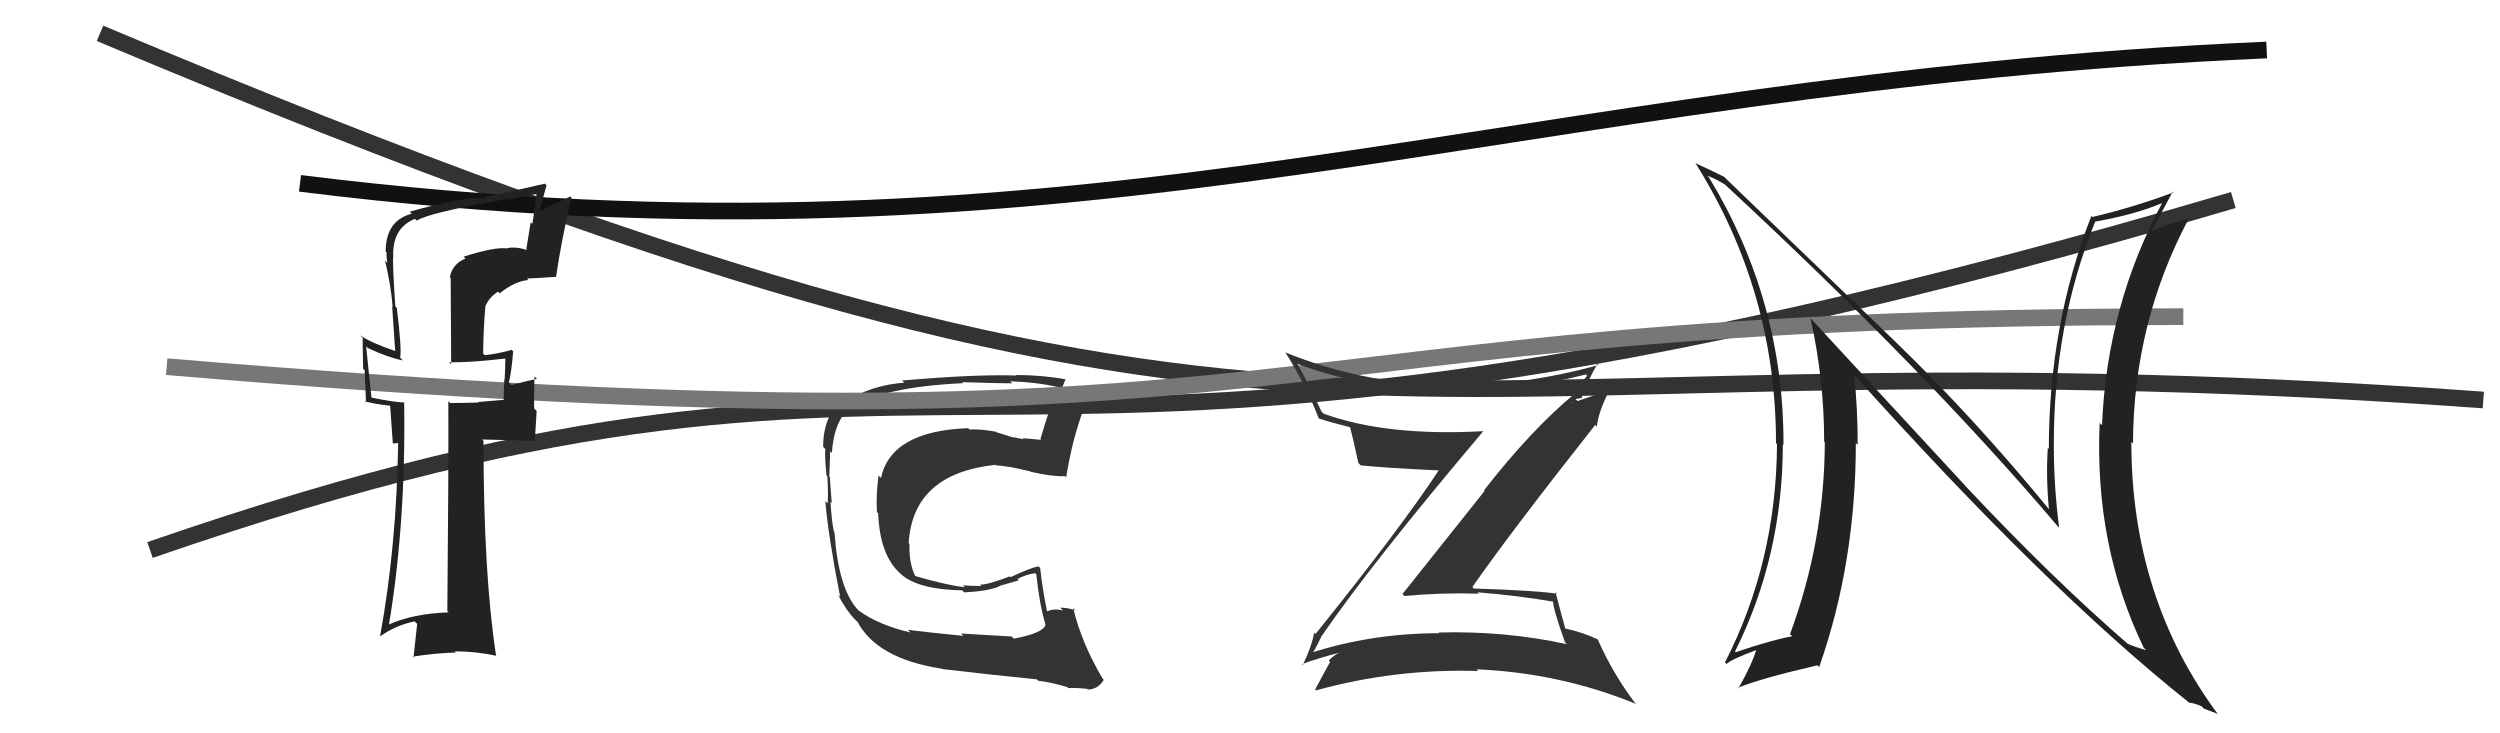
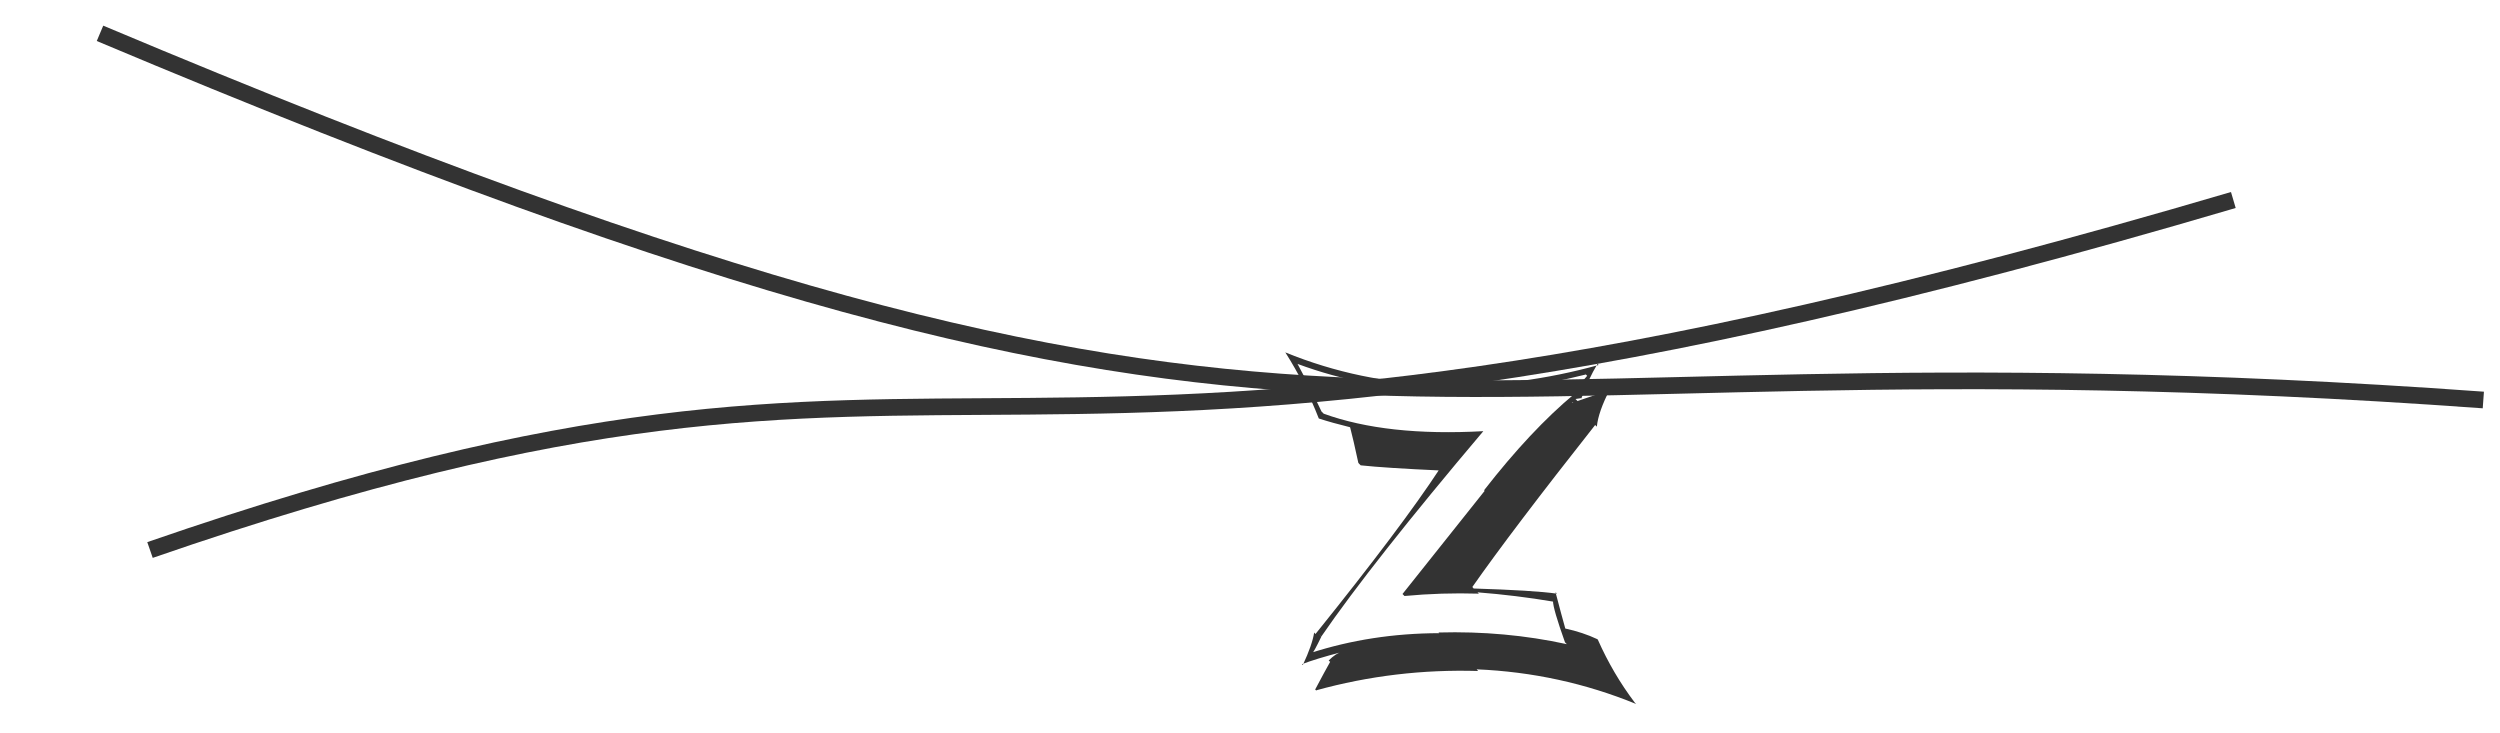
<svg xmlns="http://www.w3.org/2000/svg" width="150" height="44" viewBox="0,0,150,44">
-   <path fill="#333" d="M60.71 38.20L60.70 38.19L57.66 38.01L57.80 38.15Q55.27 37.90 54.47 37.79L54.60 37.92L54.63 37.95Q52.70 37.50 51.52 36.63L51.56 36.67L51.45 36.56Q50.30 35.29 50.07 31.94L50.12 31.99L50.04 31.91Q49.90 31.32 49.83 30.10L49.93 30.20L49.91 30.19Q49.86 29.72 49.79 28.61L49.93 28.75L49.76 28.59Q49.78 27.80 49.81 27.08L49.76 27.02L49.91 27.18Q50.05 25.18 51.07 24.42L51.06 24.40L51.10 24.45Q52.96 23.22 57.79 22.99L57.92 23.12L57.73 22.93Q59.94 23.00 60.74 23.00L60.65 22.92L60.61 22.88Q62.14 22.92 63.51 23.23L63.48 23.19L63.48 23.20Q62.96 24.50 62.43 26.33L62.31 26.22L62.48 26.39Q61.85 26.33 61.36 26.29L61.45 26.38L61.41 26.35Q61.34 26.35 60.81 26.23L60.83 26.26L59.78 25.93L59.75 25.90Q58.78 25.73 58.18 25.77L58.20 25.80L58.09 25.69Q53.46 25.86 52.86 28.68L52.75 28.57L52.71 28.53Q52.55 29.78 52.62 30.73L52.55 30.65L52.69 30.80Q52.79 33.33 54.03 34.42L53.93 34.32L54.08 34.47Q55.14 35.38 57.73 35.42L57.85 35.54L57.86 35.54Q59.25 35.48 59.97 35.18L59.95 35.16L61.13 34.82L61.05 34.74Q61.54 34.47 62.11 34.39L62.10 34.38L62.18 34.46Q62.35 36.19 62.73 37.48L62.68 37.44L62.73 37.48Q62.62 37.98 60.83 38.32ZM63.96 41.15L63.90 41.09L64.10 41.29Q64.41 41.25 65.24 41.33L65.12 41.21L65.28 41.37Q65.88 41.36 66.23 40.79L66.21 40.78L66.16 40.72Q64.89 38.58 64.39 36.48L64.58 36.67L64.54 36.62Q64.07 36.46 63.61 36.46L63.75 36.60L63.78 36.63Q63.22 36.49 62.84 36.68L62.92 36.76L62.82 36.66Q62.57 35.49 62.41 34.08L62.41 34.08L62.31 33.98Q61.85 34.06 60.63 34.63L60.67 34.66L60.59 34.58Q59.30 35.08 58.80 35.08L58.90 35.18L58.89 35.16Q58.38 35.16 57.78 35.12L57.80 35.14L57.89 35.23Q56.92 35.14 54.94 34.57L54.87 34.50L54.90 34.53Q54.53 33.77 54.57 32.63L54.62 32.68L54.52 32.59Q54.77 28.42 59.72 27.89L59.66 27.82L59.75 27.92Q60.47 27.95 61.84 28.29L61.70 28.16L61.86 28.31Q63.18 28.61 63.91 28.57L63.88 28.55L63.97 28.64Q64.34 26.34 65.03 24.51L65.02 24.51L65.01 24.50Q64.66 24.42 64.28 24.34L64.14 24.20L63.39 24.13L63.40 24.15Q63.56 23.62 63.94 22.74L63.97 22.77L63.95 22.76Q62.52 22.50 60.96 22.50L61.04 22.59L60.99 22.53Q58.50 22.45 54.13 22.83L54.25 22.96L54.26 22.96Q52.30 23.10 50.74 24.09L50.66 24.00L50.60 23.95Q49.39 24.90 49.39 26.81L49.37 26.79L49.52 26.94Q49.47 27.31 49.59 28.53L49.57 28.51L49.64 28.58Q49.70 29.59 49.66 30.20L49.55 30.09L49.52 30.06Q49.68 32.09 50.41 35.82L50.31 35.72L50.28 35.69Q50.81 36.68 51.31 37.18L51.32 37.19L51.41 37.28L51.47 37.30L51.42 37.25Q52.58 39.52 56.50 40.12L56.53 40.16L56.51 40.14Q59.54 40.50 62.20 40.76L62.22 40.78L62.28 40.84Q63.12 40.95 64.03 41.22Z" />
  <path d="M6 2 C82 34,80 19,149 24" stroke="#333" fill="none" />
  <path d="M9 33 C61 15,56 35,134 12" stroke="#333" fill="none" />
-   <path d="M18 11 C66 17,90 5,136 3" stroke="#111" fill="none" />
-   <path d="M10 22 C81 28,72 19,131 19" stroke="#777" fill="none" />
-   <path fill="#222" d="M117.96 29.19L108.72 19.19L108.63 19.10Q109.45 22.78 109.45 26.51L109.53 26.59L109.49 26.55Q109.46 32.49 107.40 38.05L107.51 38.15L107.53 38.18Q106.39 38.37 104.15 39.13L104.20 39.19L104.10 39.09Q106.97 33.35 106.97 26.65L107.03 26.72L107.01 26.69Q107.04 18.08 102.55 10.66L102.39 10.50L102.44 10.55Q102.80 10.65 103.49 11.07L103.55 11.12L103.59 11.16Q115.60 22.30 123.44 31.55L123.50 31.61L123.55 31.66Q123.23 29.21 123.23 26.78L123.22 26.76L123.23 26.78Q123.20 19.51 125.71 13.30L125.63 13.22L125.70 13.30Q128.13 12.87 129.73 12.18L129.59 12.04L129.73 12.18Q126.42 18.35 126.12 25.51L126.06 25.46L125.98 25.37Q125.65 32.70 128.62 38.86L128.70 38.94L128.77 39.01Q128.07 38.81 127.65 38.62L127.79 38.75L127.71 38.67Q123.08 34.66 117.87 29.10L117.84 29.07ZM131.38 42.20L131.24 42.06L131.35 42.16Q131.68 42.19 132.10 42.38L132.24 42.52L133.03 42.82L133.11 42.90Q127.88 35.88 127.88 26.51L127.96 26.59L127.98 26.62Q128.00 19.39 131.31 13.15L131.15 13.00L131.30 13.14Q130.54 13.26 129.13 13.86L129.12 13.85L129.11 13.84Q129.53 13.05 130.37 11.49L130.31 11.43L130.42 11.54Q127.98 12.45 125.54 13.02L125.41 12.89L125.48 12.96Q122.93 19.51 122.93 26.93L122.89 26.89L122.87 26.87Q122.75 28.61 122.94 30.59L123.08 30.73L123.11 30.76Q118.48 25.10 113.72 20.50L113.66 20.44L103.60 10.76L103.45 10.61Q102.93 10.35 101.71 9.78L101.82 9.89L101.74 9.81Q106.56 17.49 106.56 26.58L106.62 26.65L106.62 26.65Q106.58 33.73 103.50 39.74L103.47 39.72L103.60 39.84Q103.78 39.60 105.41 38.99L105.52 39.10L105.38 38.96Q105.14 39.83 104.30 41.31L104.28 41.29L104.27 41.27Q105.58 40.72 109.04 39.92L109.06 39.94L109.15 40.02Q111.35 33.78 111.35 26.58L111.44 26.67L111.46 26.69Q111.47 24.61 111.25 22.48L111.14 22.37L111.18 22.41Q122.73 35.30 131.34 42.15Z" />
  <path fill="#333" d="M79.09 38.00L79.17 38.08L79.28 38.19Q82.30 33.79 89.00 25.87L89.11 25.98L89.00 25.87Q83.19 26.19 79.42 24.82L79.41 24.81L79.29 24.69Q78.62 23.26 77.86 21.85L77.90 21.89L77.84 21.83Q81.96 23.36 86.41 23.40L86.54 23.53L86.57 23.56Q90.96 23.53 95.15 22.47L95.07 22.38L95.23 22.55Q94.72 23.11 94.46 23.64L94.51 23.69L94.46 23.64Q91.86 25.80 89.04 29.42L89.08 29.45L84.15 35.64L84.27 35.76Q86.49 35.55 88.74 35.62L88.71 35.60L88.65 35.54Q90.96 35.72 93.21 36.10L93.10 35.98L93.18 36.07Q93.18 36.52 93.90 38.54L93.94 38.58L94.01 38.65Q90.30 37.84 86.31 37.95L86.29 37.93L86.35 37.99Q82.28 38.00 78.63 39.18L78.58 39.13L78.70 39.25Q78.82 39.15 79.28 38.20ZM78.16 39.89L78.08 39.81L78.12 39.85Q78.91 39.54 80.51 39.12L80.42 39.03L80.50 39.11Q80.14 39.21 79.72 39.63L79.88 39.78L79.81 39.71Q79.52 40.22 78.91 41.37L79.00 41.46L78.97 41.42Q83.71 40.11 88.69 40.26L88.64 40.21L88.60 40.16Q93.60 40.37 98.17 42.24L98.27 42.34L98.09 42.16Q96.78 40.43 95.87 38.38L95.89 38.40L95.84 38.35Q94.97 37.94 93.91 37.71L93.91 37.71L93.92 37.72Q93.71 36.98 93.33 35.53L93.48 35.68L93.42 35.62Q92.00 35.42 88.42 35.31L88.36 35.24L88.34 35.22Q90.69 31.86 95.71 25.50L95.72 25.51L95.81 25.60Q95.90 24.70 96.59 23.37L96.61 23.39L94.34 24.17L94.31 24.14Q94.50 24.18 94.65 24.06L94.53 23.94L94.86 23.89L94.88 23.91Q95.28 22.79 95.85 21.83L95.73 21.72L95.92 21.90Q91.20 23.21 86.48 23.13L86.37 23.02L86.44 23.08Q81.60 22.97 77.11 21.14L77.07 21.10L77.13 21.16Q78.32 23.04 79.12 25.09L79.12 25.09L79.13 25.11Q79.93 25.37 80.99 25.63L80.97 25.61L81.01 25.65Q81.19 26.33 81.50 27.77L81.55 27.83L81.64 27.92Q83.13 28.08 86.44 28.23L86.39 28.17L86.37 28.15Q84.11 31.60 78.93 38.04L78.88 37.99L78.85 37.95Q78.74 38.68 78.17 39.90Z" />
-   <path fill="#222" d="M27.97 15.55L27.94 15.52L27.93 15.51Q27.15 15.83 26.99 16.63L27.04 16.68L27.07 21.85L26.95 21.73Q28.13 21.77 30.34 21.51L30.29 21.45L30.32 21.49Q30.32 21.94 30.28 22.77L30.22 22.71L30.26 22.75Q30.22 23.51 30.22 23.97L30.23 23.99L28.69 24.12L28.72 24.15Q27.88 24.18 27.00 24.18L27.07 24.24L26.90 24.07Q26.92 28.28 26.84 36.66L26.91 36.73L26.92 36.74Q24.72 36.82 23.24 37.51L23.22 37.50L23.32 37.59Q24.36 31.40 24.25 24.16L24.10 24.02L24.23 24.15Q23.60 24.12 22.30 23.86L22.16 23.72L22.29 23.85Q22.16 22.72 21.97 20.78L22.07 20.88L22.05 20.87Q23.24 21.44 24.19 21.63L24.18 21.63L24.01 21.46Q24.11 20.95 23.81 18.48L23.74 18.40L23.72 18.38Q23.58 16.42 23.58 15.46L23.54 15.43L23.60 15.49Q23.49 13.70 24.90 13.13L25.00 13.23L25.01 13.24Q25.71 12.76 30.54 11.92L30.71 12.08L30.60 11.97Q31.33 11.76 32.17 11.65L32.17 11.65L32.19 11.67Q32.09 12.56 31.94 13.43L31.84 13.34L31.58 14.94L31.64 15.00Q30.92 14.78 30.43 14.89L30.40 14.87L30.45 14.91Q29.72 14.79 27.82 15.40ZM33.24 16.52L33.27 16.55L33.36 16.64Q33.68 14.41 34.29 11.86L34.19 11.76L34.22 11.79Q33.58 12.10 32.29 12.71L32.34 12.77L32.79 11.12L32.69 11.02Q31.54 11.29 29.07 11.82L29.10 11.84L29.15 11.90Q27.78 11.79 24.59 12.70L24.59 12.71L24.71 12.82Q23.14 13.23 23.14 15.10L23.03 14.99L23.20 15.16Q23.17 15.44 23.25 15.78L23.23 15.76L23.10 15.63Q23.45 17.08 23.56 18.41L23.53 18.39L23.71 21.04L23.74 21.07Q22.25 20.57 21.60 20.11L21.76 20.27L21.76 20.27Q21.76 21.10 21.79 22.13L21.88 22.22L21.96 24.16L21.88 24.08Q22.59 24.26 23.39 24.34L23.41 24.36L23.57 26.61L23.92 26.58L23.89 26.55Q23.80 32.71 22.81 38.15L22.77 38.11L22.83 38.17Q23.69 37.54 24.87 37.28L25.03 37.43L24.81 39.46L24.75 39.40Q26.06 39.19 27.36 39.15L27.35 39.15L27.28 39.08Q28.54 39.08 29.80 39.35L29.75 39.31L29.76 39.31Q29.01 34.41 29.01 26.46L28.97 26.42L28.92 26.37Q30.05 26.39 32.14 26.46L32.09 26.42L32.20 24.66L32.05 24.51Q32.03 23.54 32.07 22.59L32.19 22.70L32.21 22.73Q31.74 22.83 30.68 23.10L30.61 23.03L30.53 22.95Q30.68 22.41 30.79 21.08L30.63 20.92L30.71 20.99Q29.88 21.23 29.08 21.31L29.18 21.40L28.99 21.22Q29.00 19.82 29.12 18.41L29.23 18.53L29.11 18.40Q29.34 17.84 29.88 17.50L29.91 17.53L29.98 17.60Q30.89 16.87 31.71 16.80L31.74 16.83L31.62 16.71Q32.49 16.68 33.32 16.61Z" />
</svg>